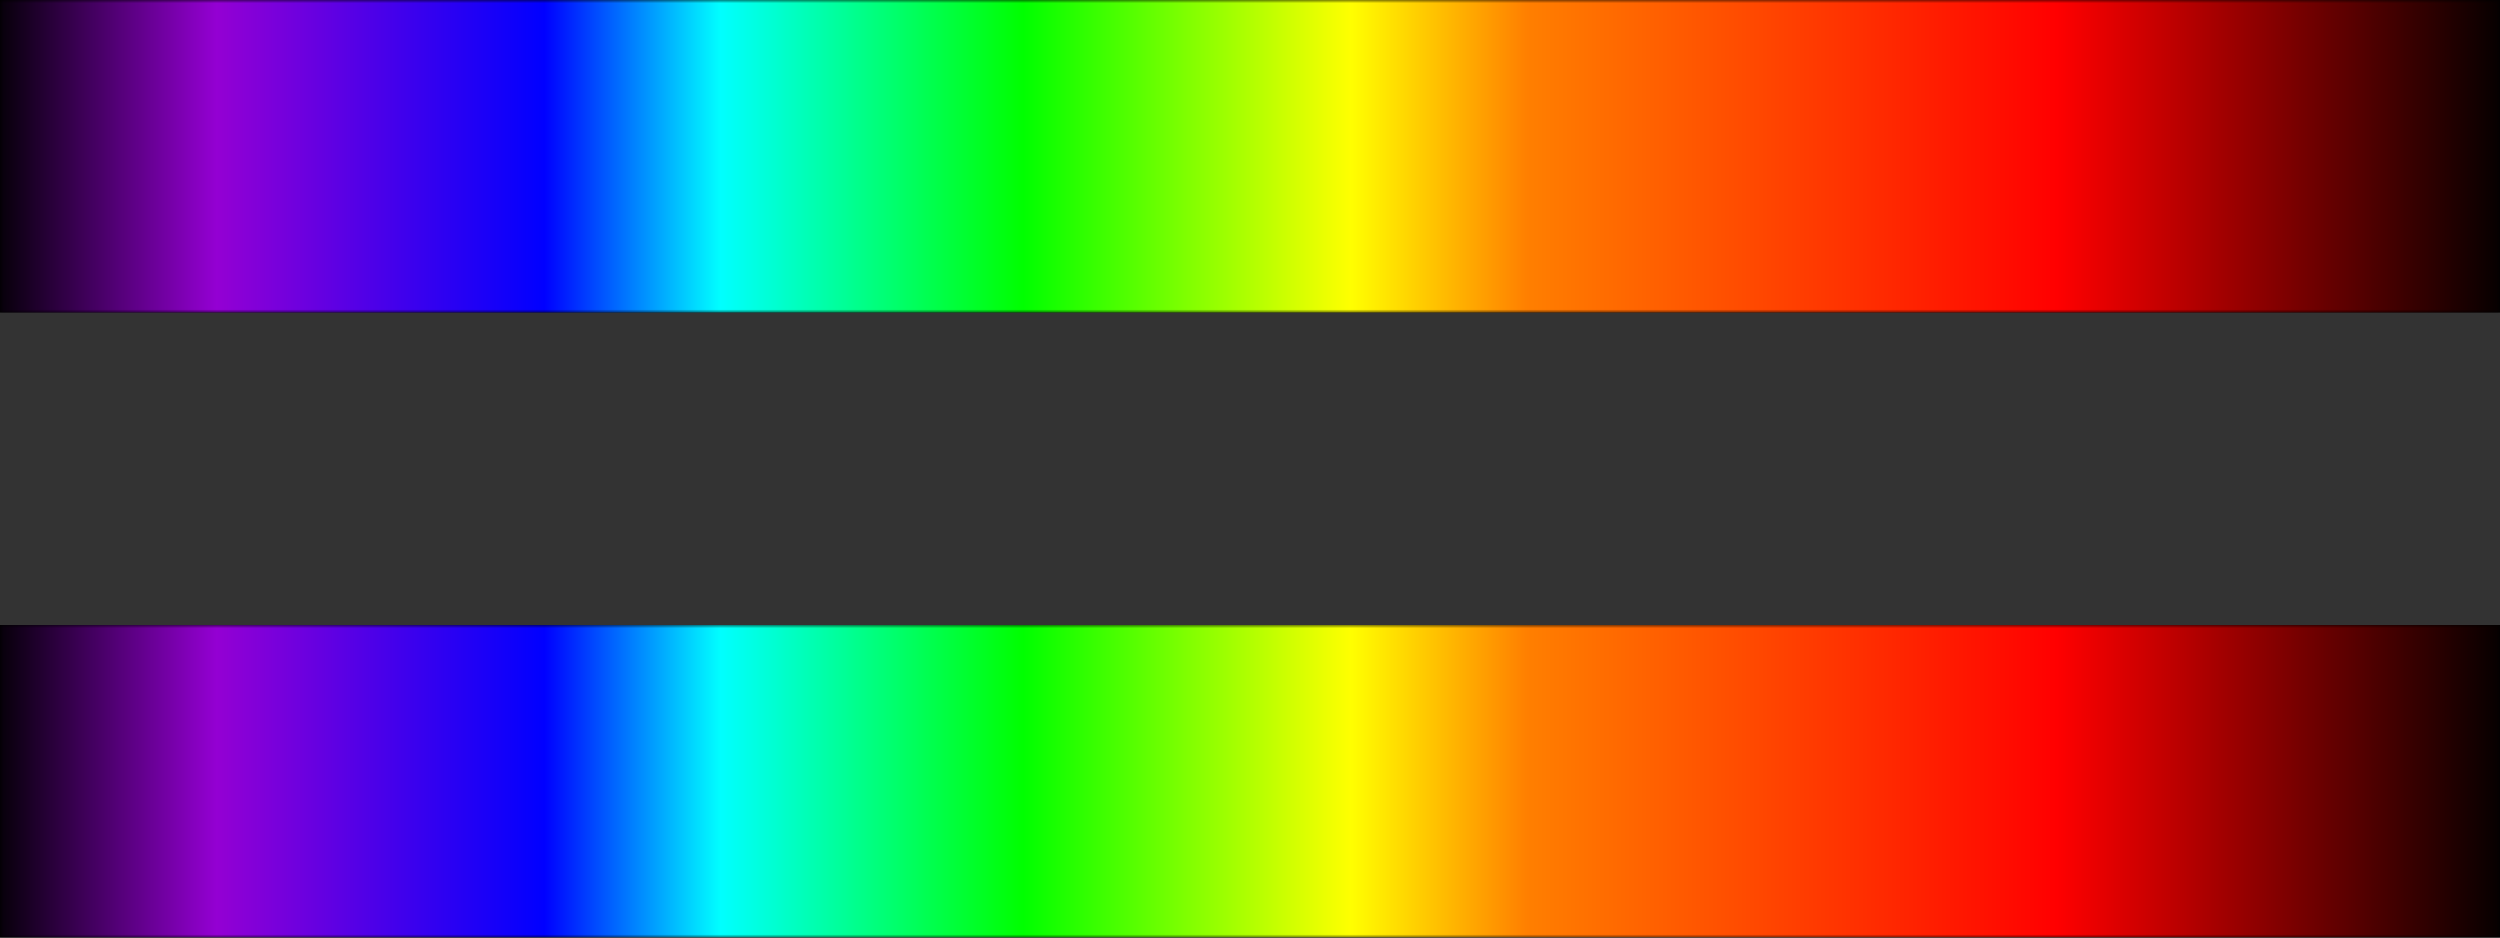
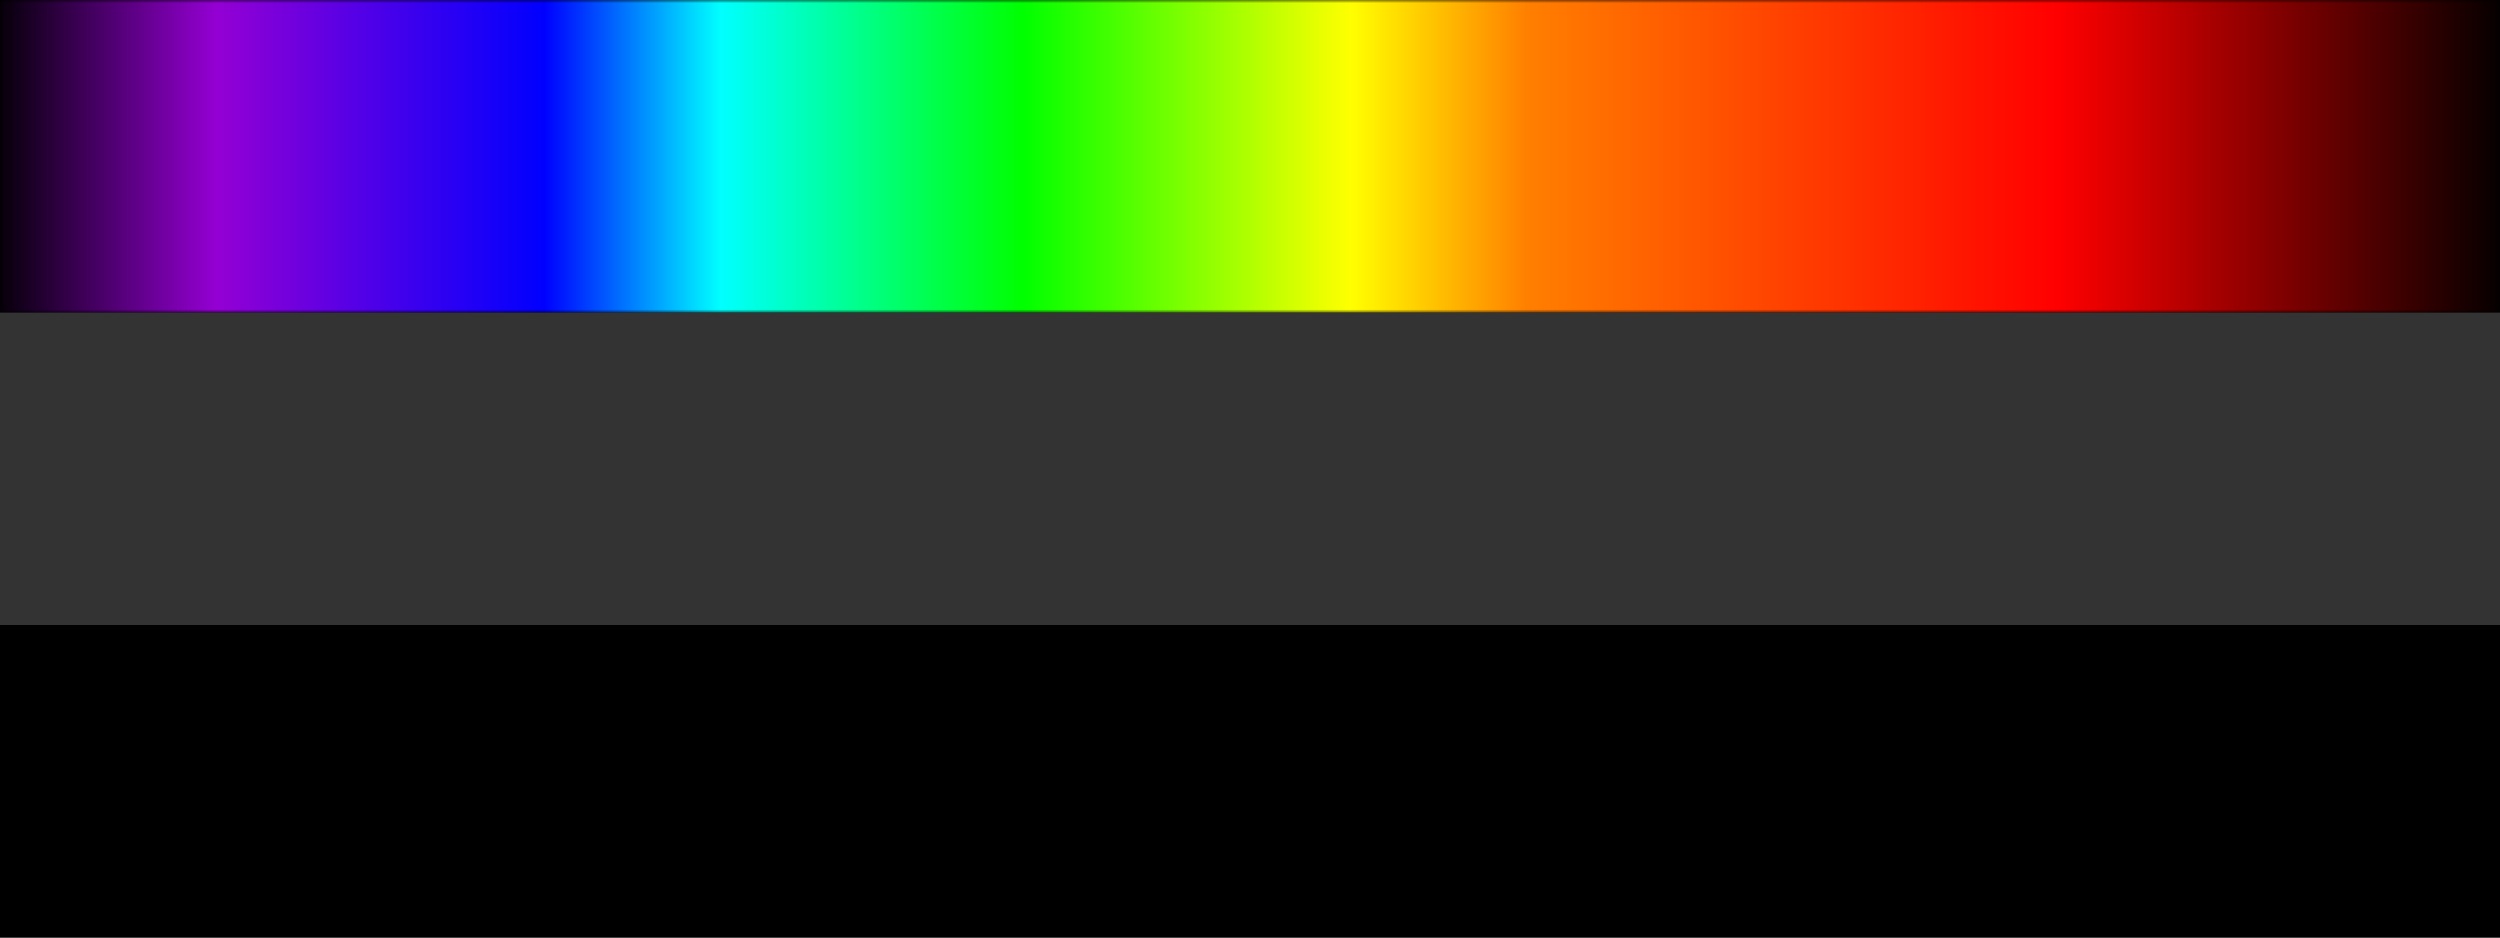
<svg xmlns="http://www.w3.org/2000/svg" version="1.1" x="0px" y="0px" width="400px" height="150px">
  <rect width="100%" height="100%" fill="#333333" stroke="none" />
  <linearGradient id="spectrum">
    <stop offset="0" stop-color="#000000" />
    <stop offset="0.09" stop-color="#9400D3" />
    <stop offset="0.22" stop-color="#0000FF" />
    <stop offset="0.29" stop-color="#00FFFF" />
    <stop offset="0.41" stop-color="#00FF00" />
    <stop offset="0.54" stop-color="#FFFF00" />
    <stop offset="0.61" stop-color="#FF7F00" />
    <stop offset="0.82" stop-color="#FF0000" />
    <stop offset="1" stop-color="#000000" />
  </linearGradient>
  <mask id="mask1">
    <rect fill="#FFFFFF" x="0" y="0" width="400" height="50" />
    <rect fill="#000000" x="50" y="0" width="2" height="50" />
    <rect fill="#000000" x="80" y="0" width="2" height="50" />
-     <rect fill="#000000" x="180" y="0" width="3" height="50" />
    <rect fill="#000000" x="200" y="0" width="3" height="50" />
-     <rect fill="#000000" x="240" y="0" width="3" height="50" />
    <rect fill="#000000" x="330" y="0" width="4" height="50" />
  </mask>
  <mask id="mask2">
    <rect fill="#000000" x="0" y="0" width="400" height="50" />
-     <rect fill="#FFFFFF" x="50" y="0" width="2" height="50" />
    <rect fill="#FFFFFF" x="80" y="0" width="2" height="50" />
    <rect fill="#FFFFFF" x="180" y="0" width="3" height="50" />
    <rect fill="#FFFFFF" x="200" y="0" width="3" height="50" />
    <rect fill="#FFFFFF" x="240" y="0" width="3" height="50" />
    <rect fill="#FFFFFF" x="330" y="0" width="4" height="50" />
  </mask>
  <g transform="translate(0,0)">
    <rect fill="#000000" x="0" y="0" width="400" height="50" />
    <rect fill="url(#spectrum)" mask="url(#mask1)" x="0" y="0" width="400" height="50" />
  </g>
  <g transform="translate(0,100)">
    <rect fill="#000000" x="0" y="0" width="400" height="50" />
-     <rect fill="url(#spectrum)" mask="url(#mask2)" x="0" y="0" width="400" height="50" />
  </g>
</svg>